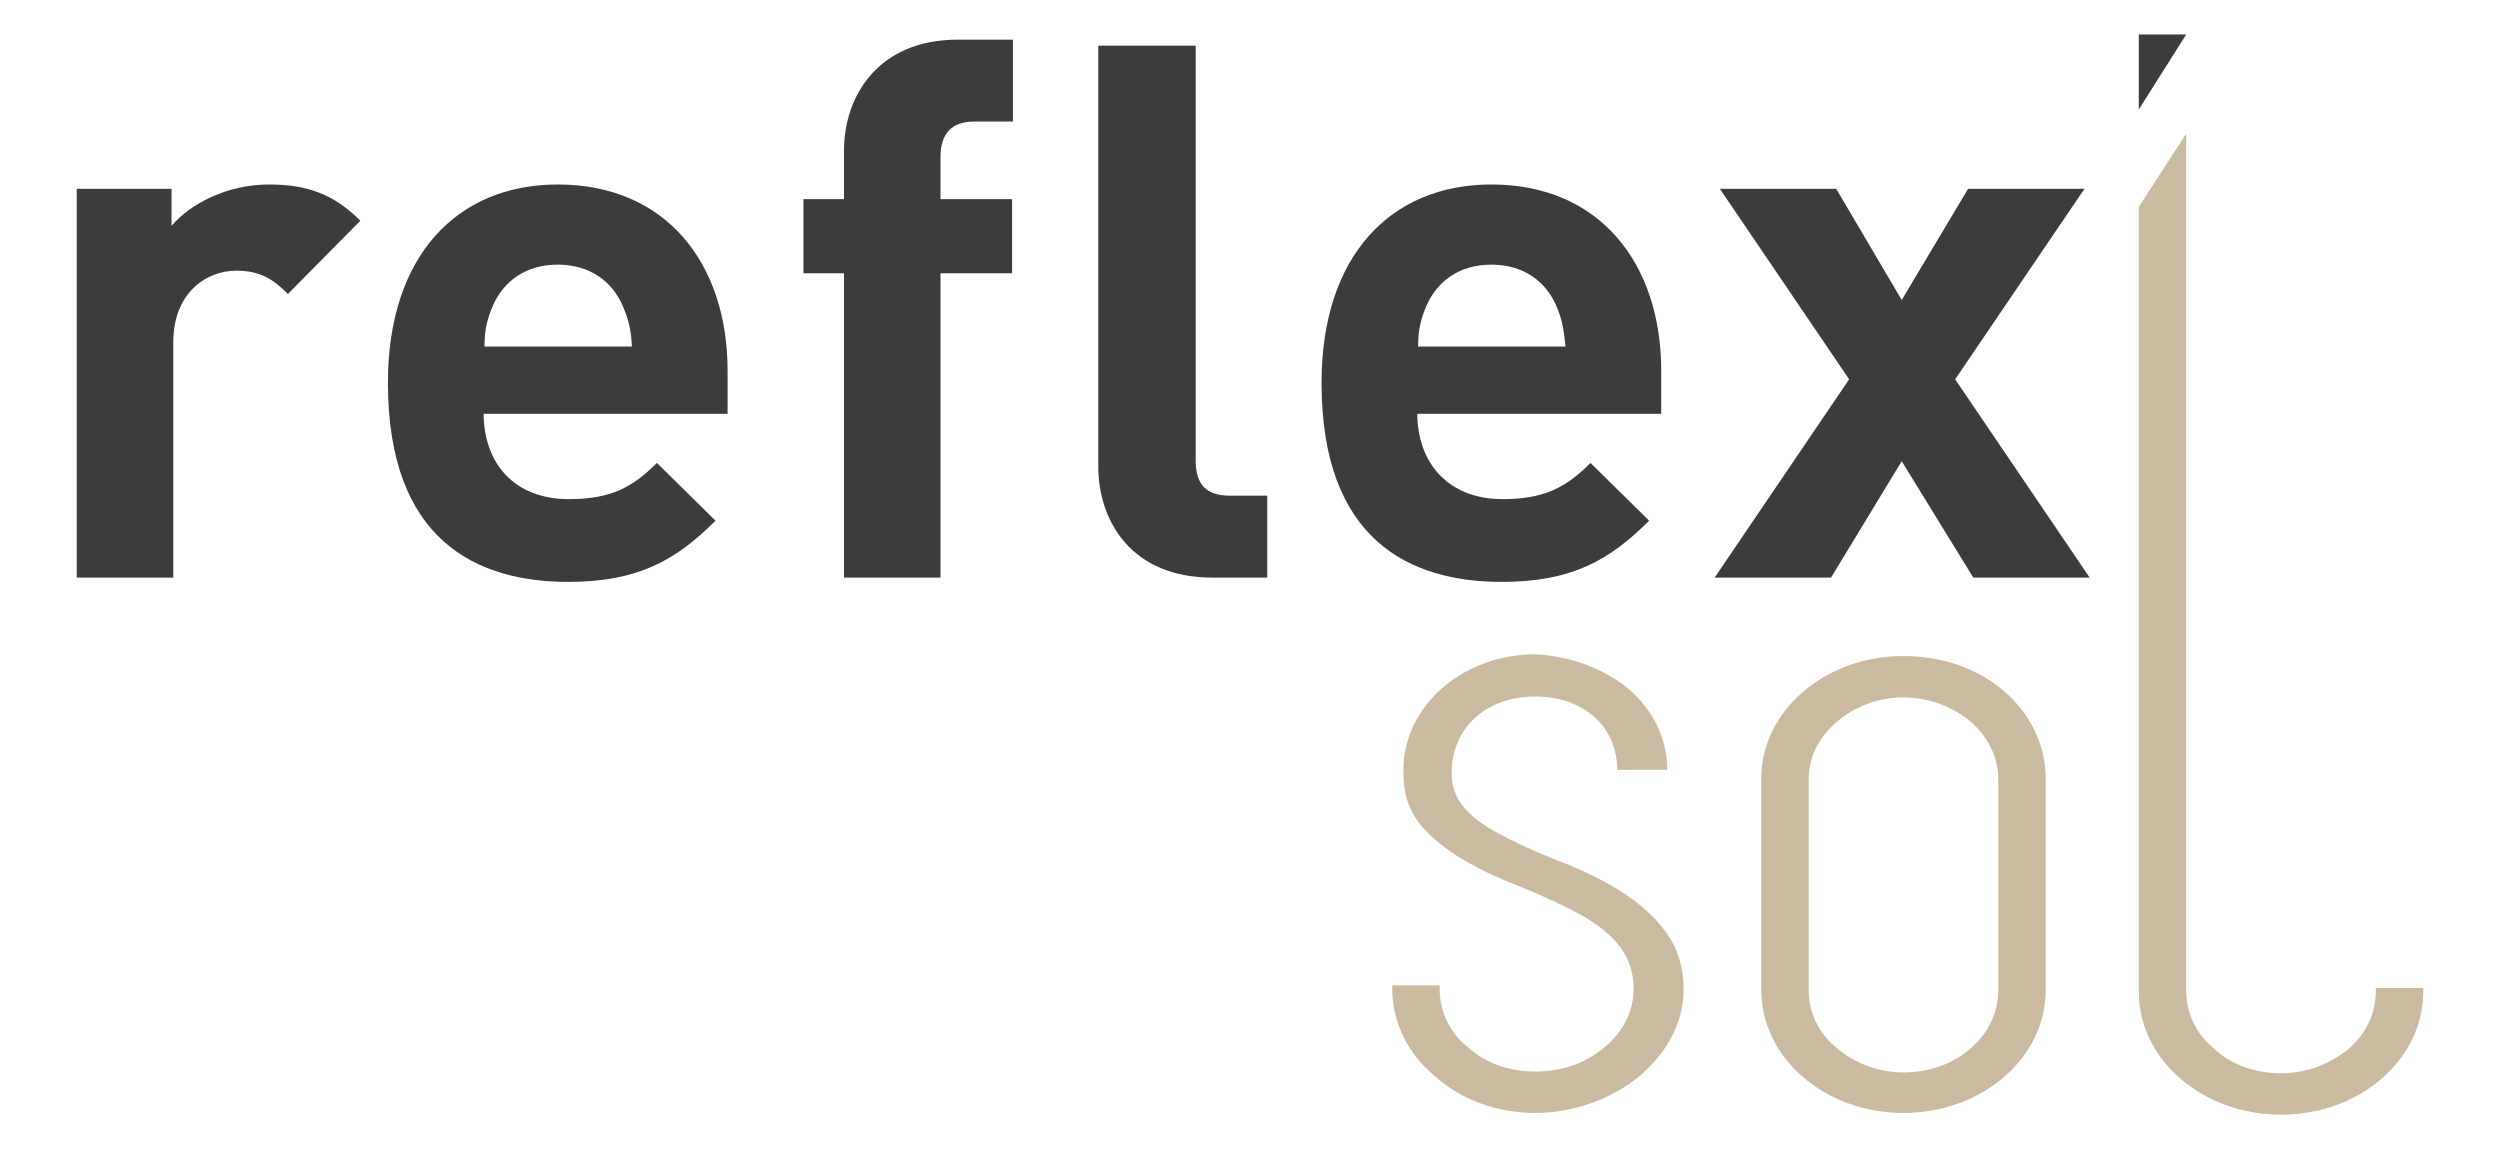
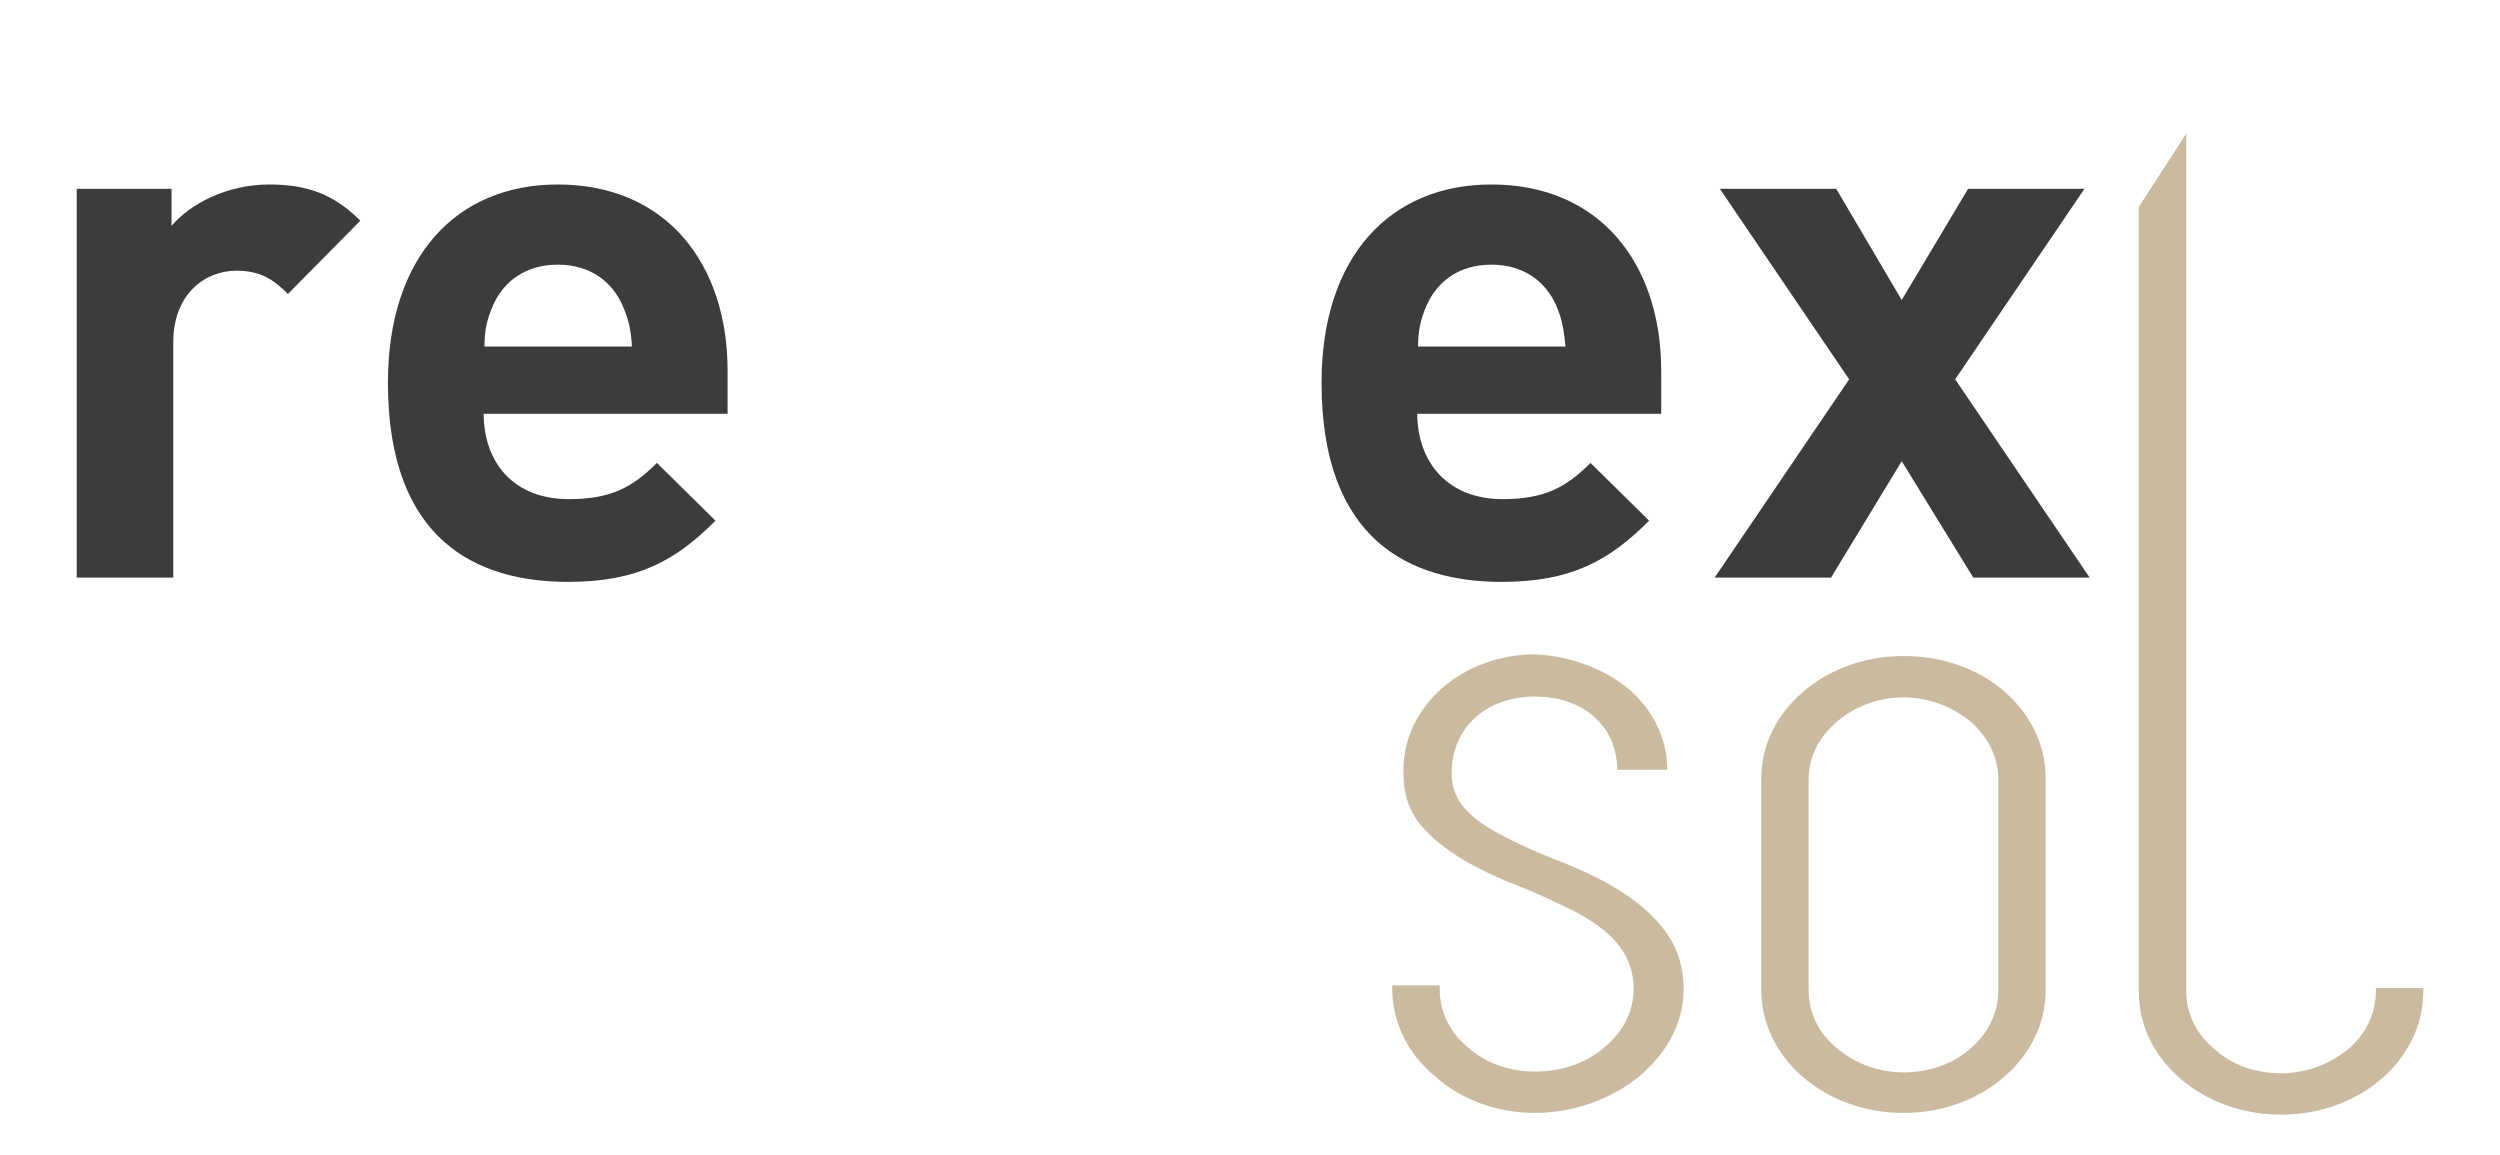
<svg xmlns="http://www.w3.org/2000/svg" version="1.1" id="Calque_1" x="0px" y="0px" viewBox="0 0 290 134" style="enable-background:new 0 0 290 134;" xml:space="preserve">
  <style type="text/css">
	.st0{fill:#3C3C3B;}
	.st1{fill:#CABA9F;}
</style>
-   <polygon class="st0" points="248.1,4 253.6,4 248.1,12.7 " />
  <g>
    <path class="st0" d="M33.4,34.1c-1.7-1.7-3.2-2.7-6-2.7c-3.5,0-7.3,2.6-7.3,8.3V67H8.9V21.9h11v4.3c2.2-2.6,6.5-4.8,11.3-4.8   c4.4,0,7.5,1.1,10.6,4.2L33.4,34.1z" />
    <path class="st0" d="M56.1,47.9c0,5.8,3.5,10,9.9,10c4.9,0,7.4-1.4,10.2-4.2l6.8,6.7c-4.6,4.6-9,7.1-17.1,7.1   c-10.6,0-20.9-4.8-20.9-23.1c0-14.7,8-23,19.7-23c12.6,0,19.7,9.2,19.7,21.6v5H56.1z M72.2,35.4c-1.2-2.7-3.7-4.7-7.5-4.7   c-3.8,0-6.3,2-7.5,4.7c-0.7,1.6-1,2.9-1,4.8h17.1C73.2,38.2,72.9,37,72.2,35.4z" />
-     <path class="st0" d="M109.1,31.7V67H97.9V31.7h-4.7v-8.6h4.7v-5.6c0-6.4,4-12.9,13.2-12.9h6.4v9.5H113c-2.7,0-3.9,1.5-3.9,4.1v4.9   h8.3v8.6H109.1z" />
-     <path class="st0" d="M140.6,67c-9.3,0-13.2-6.5-13.2-12.9V5.3h11.3v48.1c0,2.7,1.1,4.1,4,4.1h4.3V67H140.6z" />
    <path class="st0" d="M164.4,47.9c0,5.8,3.6,10,9.9,10c4.9,0,7.4-1.4,10.2-4.2l6.8,6.7c-4.6,4.6-9,7.1-17.1,7.1   c-10.6,0-20.9-4.8-20.9-23.1c0-14.7,8-23,19.7-23c12.6,0,19.7,9.2,19.7,21.6v5H164.4z M180.5,35.4c-1.2-2.7-3.7-4.7-7.5-4.7   c-3.8,0-6.3,2-7.5,4.7c-0.7,1.6-1,2.9-1,4.8h17.1C181.4,38.2,181.2,37,180.5,35.4z" />
    <path class="st0" d="M228.9,67l-8.3-13.5L212.4,67h-13.5l15.6-23l-15-22.1H213l7.6,12.9l7.7-12.9h13.5l-15,22.1l15.6,23H228.9z" />
  </g>
  <path class="st1" d="M188.9,79.9c2.8,2.4,4.5,5.7,4.5,9.4h-5.8c0-5-3.9-8.5-9.5-8.5c-5.8,0-9.6,3.7-9.7,8.6v0.4c0,3.6,2.9,5.7,7,7.7  c2,1,4.2,1.9,6.5,2.8c4.6,1.9,8.8,4.3,11.4,7.9c1.3,1.8,2,4,2,6.6c0,4-2.1,7.5-5.2,10.1c-3.2,2.6-7.6,4.2-12,4.2  c-4.6,0-8.7-1.6-11.7-4.3c-3.1-2.6-4.9-6.2-4.9-10.1v-0.4h5.5v0.4c0,2.7,1.2,5.1,3.3,6.8c2,1.8,4.7,2.8,7.8,2.8c3.1,0,5.9-1,8-2.8  c2.1-1.7,3.4-4.1,3.4-6.8c0-4.3-2.9-6.9-6.9-9c-2-1-4.1-2-6.4-2.9c-4.6-1.8-8.8-4-11.4-7.1c-1.3-1.6-2-3.5-2-6v-0.4  c0-3.7,1.7-7,4.5-9.5c2.8-2.4,6.6-3.9,10.8-3.9C182.2,76.1,186.1,77.6,188.9,79.9z" />
  <path class="st1" d="M232.5,80.2c3,2.6,4.8,6.2,4.8,10.1v24.5c0,4-1.8,7.5-4.8,10.1c-3,2.6-7.1,4.2-11.7,4.2  c-4.6,0-8.7-1.6-11.7-4.2c-3-2.6-4.8-6.2-4.8-10.1V90.4c0-4,1.8-7.5,4.8-10.1c3-2.6,7.1-4.2,11.7-4.2  C225.4,76.1,229.5,77.6,232.5,80.2z M213.1,83.7c-2.1,1.8-3.3,4.1-3.3,6.7v24.5c0,2.6,1.2,5,3.3,6.7c2,1.7,4.7,2.8,7.7,2.8  c3,0,5.8-1,7.8-2.8c2-1.7,3.2-4.1,3.2-6.7V90.4c0-2.6-1.2-4.9-3.2-6.7c-2.1-1.7-4.8-2.8-7.8-2.8C217.8,80.9,215.1,82,213.1,83.7z" />
  <path class="st1" d="M275.6,114.6v0.4c0,2.6-1.2,5-3.2,6.7c-2.1,1.7-4.8,2.8-7.8,2.8s-5.8-1-7.7-2.8c-2.1-1.7-3.3-4.1-3.3-6.7V15.5  l-5.5,8.5l0,91c0,4,1.8,7.5,4.8,10.1s7.1,4.2,11.7,4.2c4.6,0,8.7-1.6,11.7-4.2s4.8-6.2,4.8-10.1v-0.4H275.6z" />
</svg>